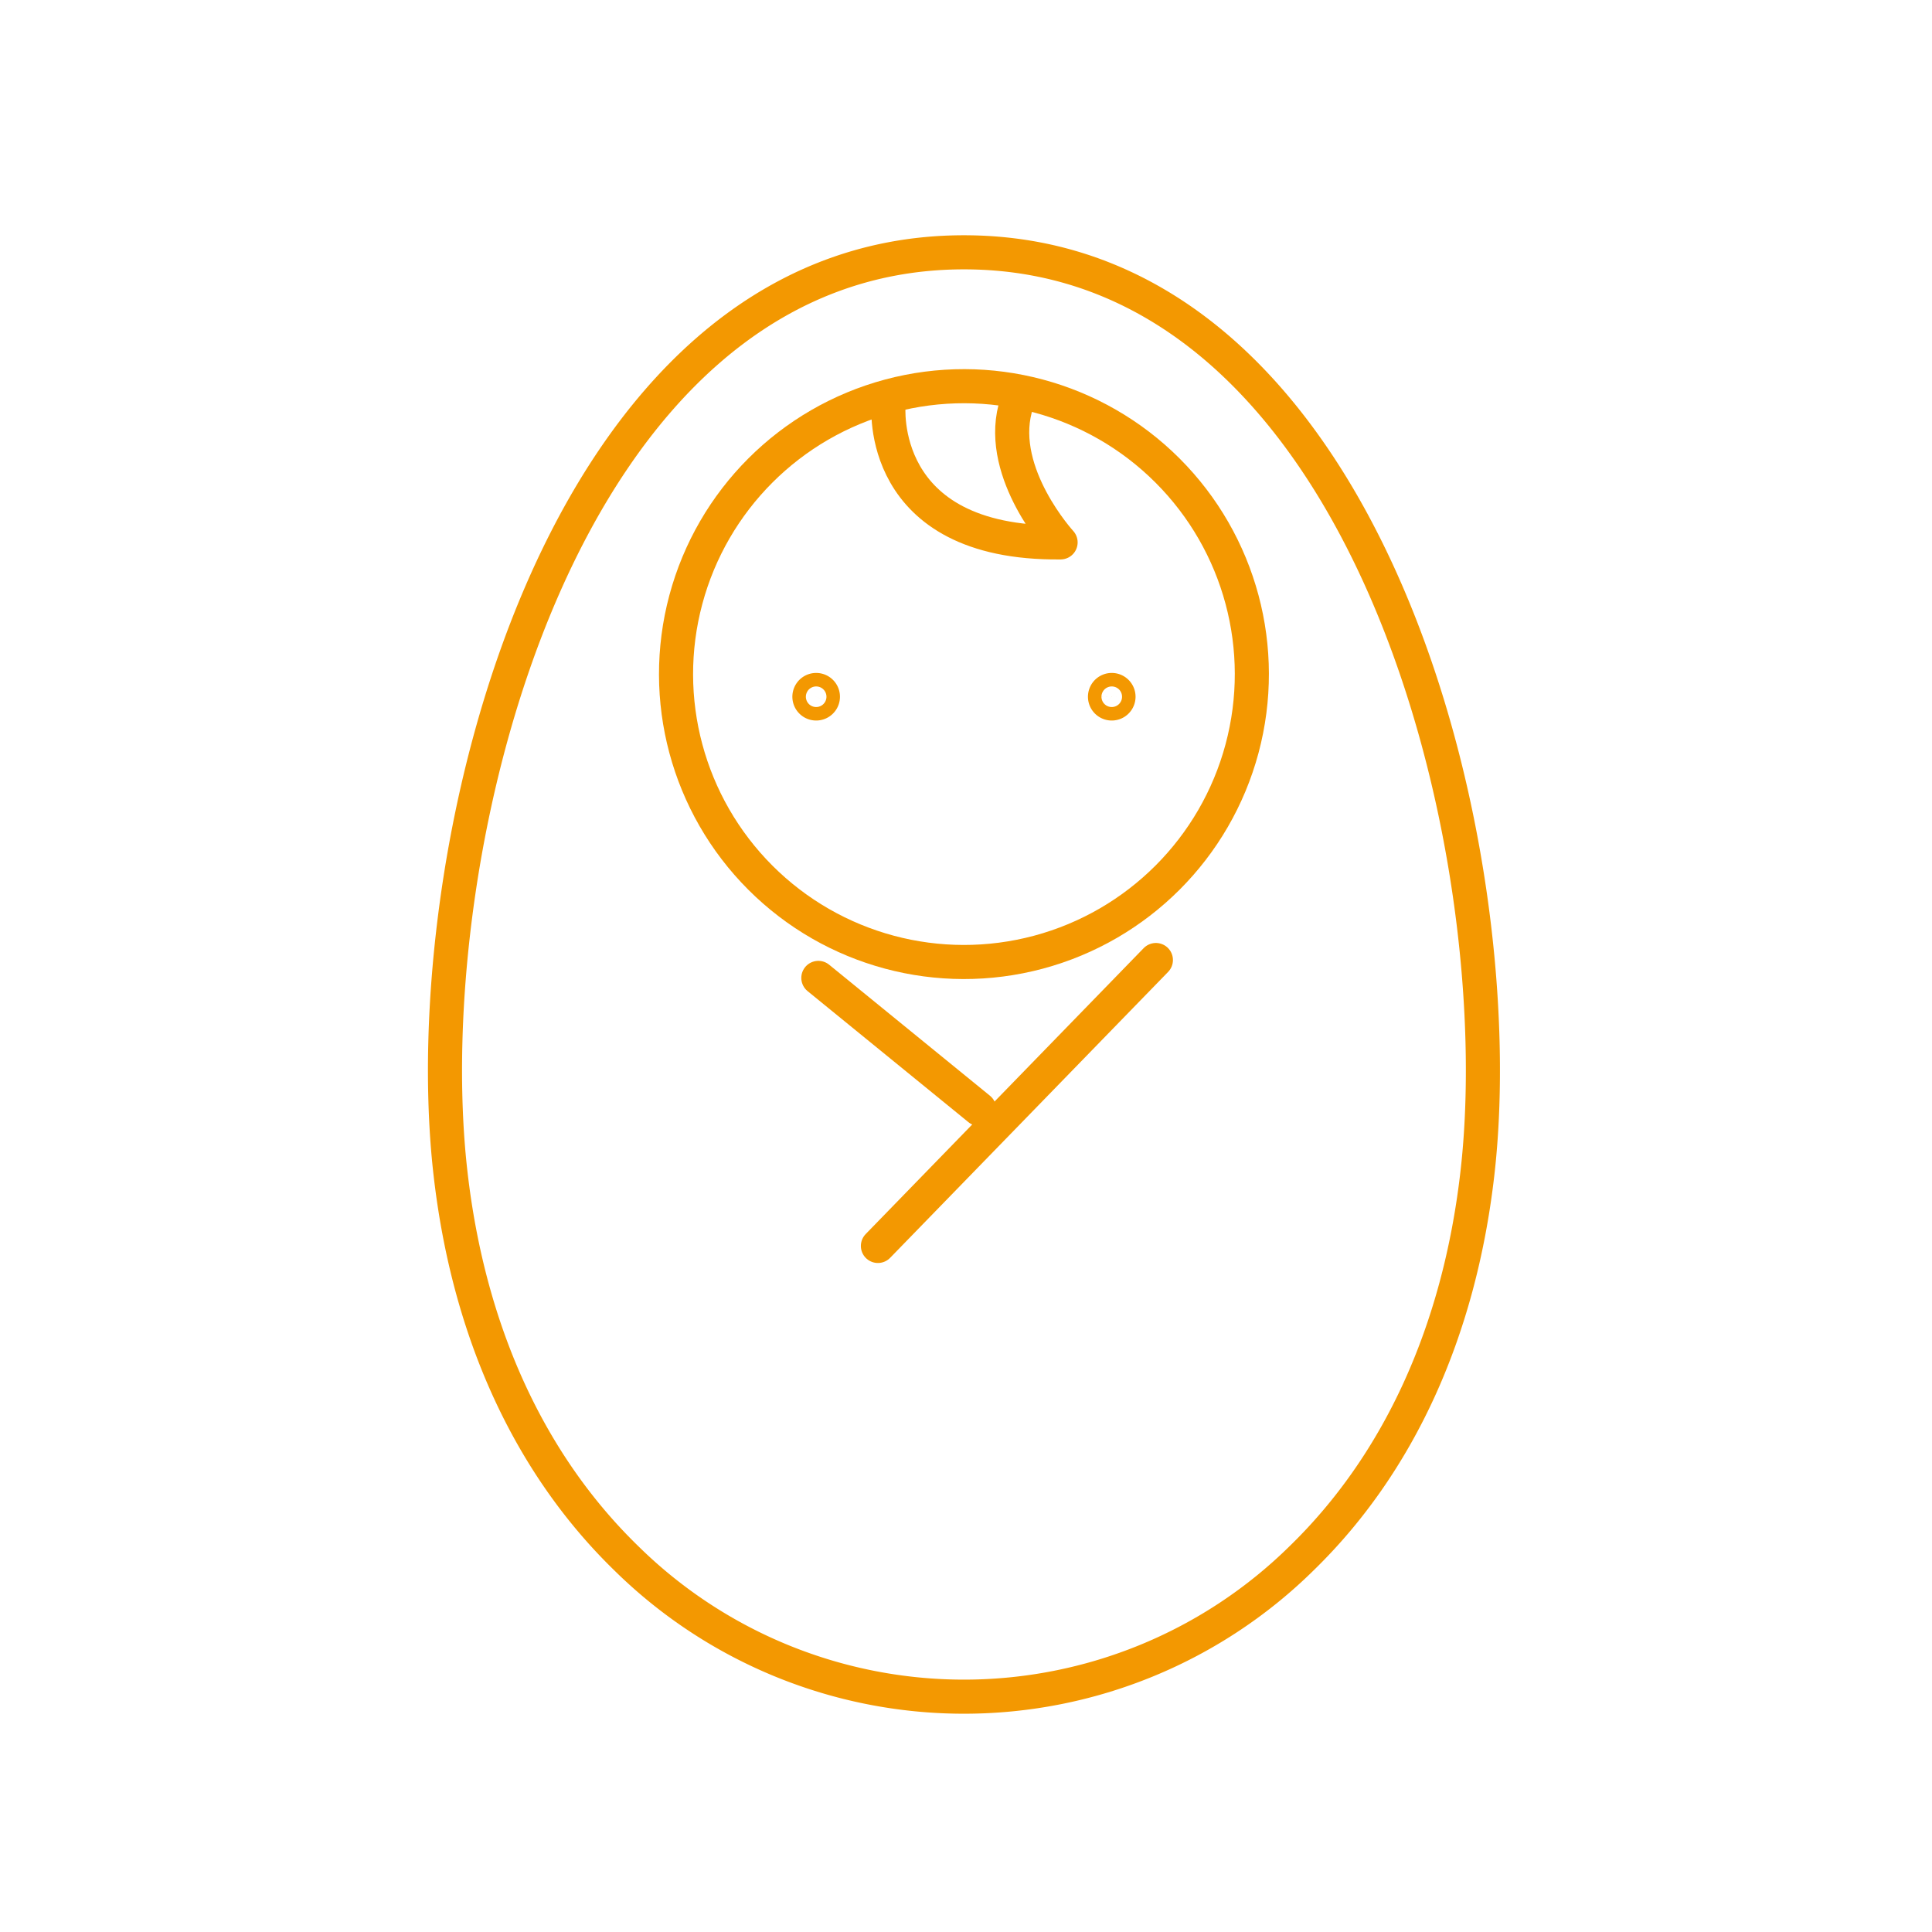
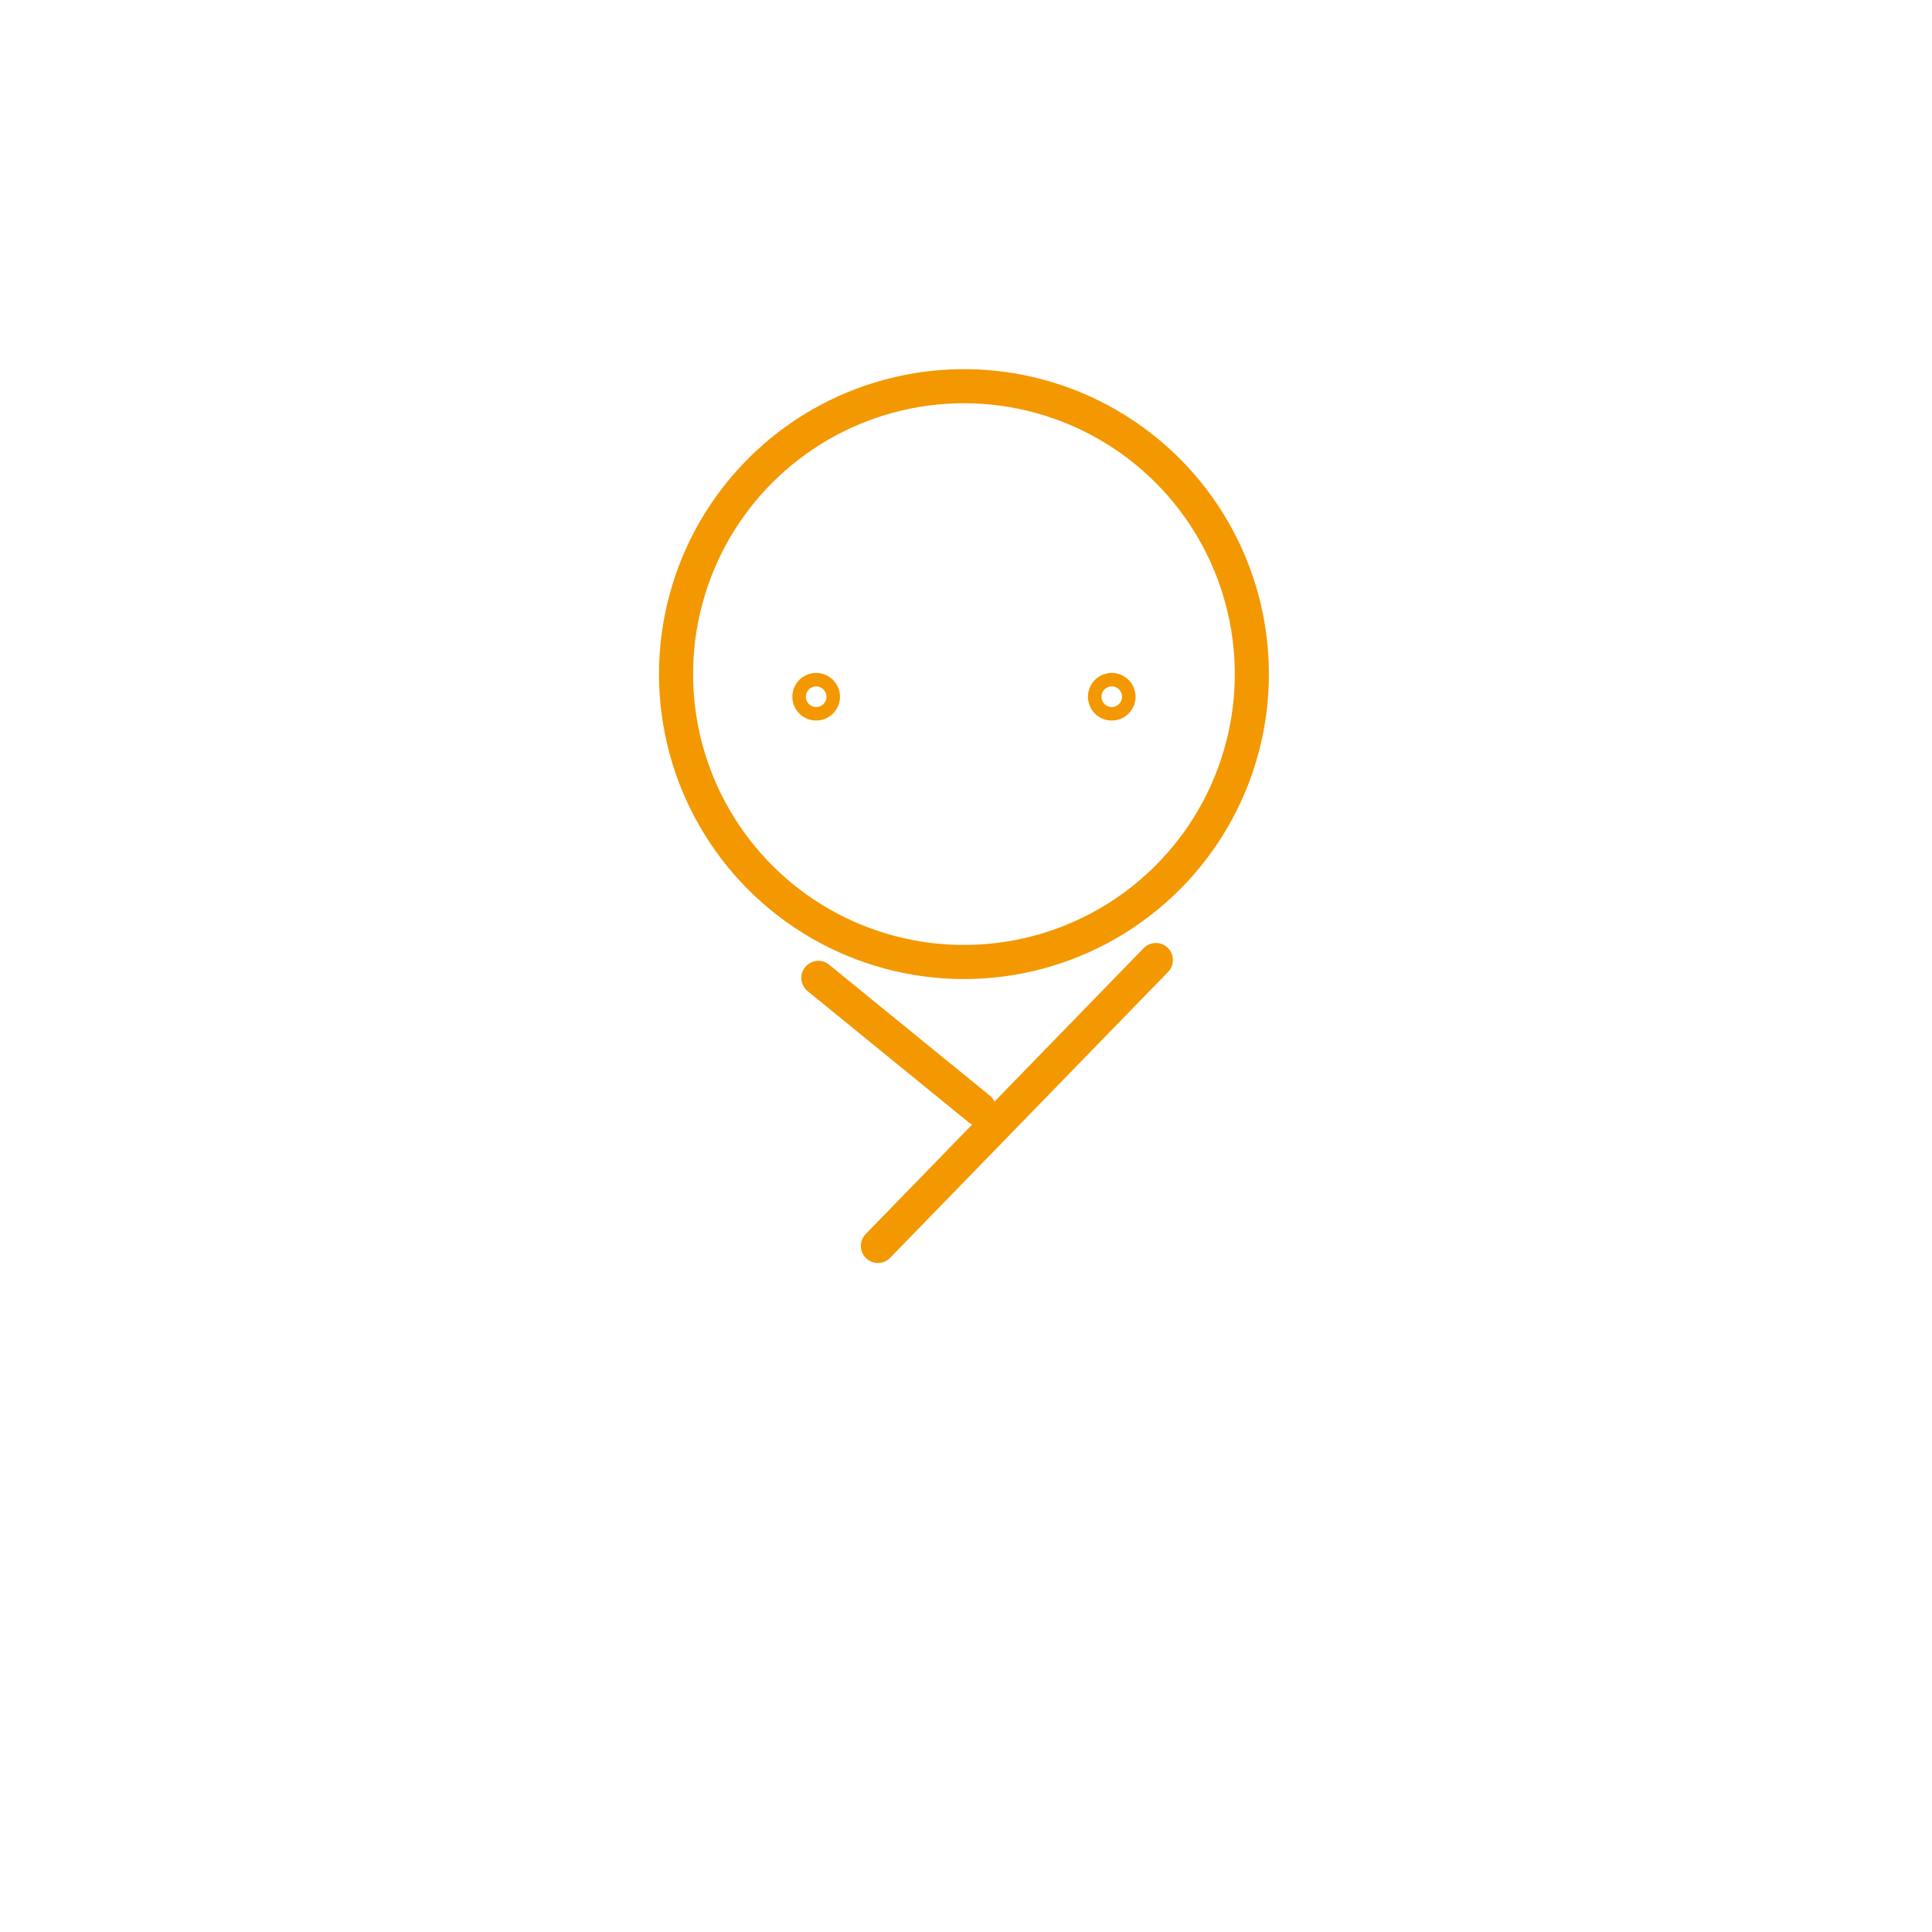
<svg xmlns="http://www.w3.org/2000/svg" width="170" height="170" viewBox="0 0 170 170">
  <defs>
    <clipPath id="clip-path">
      <rect id="長方形_325" data-name="長方形 325" width="170" height="170" transform="translate(336 2199)" fill="none" stroke="#707070" stroke-width="1" />
    </clipPath>
  </defs>
  <g id="マスクグループ_260" data-name="マスクグループ 260" transform="translate(-336 -2199)" clip-path="url(#clip-path)">
    <g id="グループ_718" data-name="グループ 718" transform="translate(-497.605 2014.52)">
-       <path id="パス_404" data-name="パス 404" d="M873.244,287.706c1.6,14.049,6.994,25.637,15.45,33.869a42.332,42.332,0,0,0,59.462,0c8.457-8.232,13.845-19.82,15.45-33.869,3.223-28.2-9.451-81.025-45.181-81.025S870.021,259.5,873.244,287.706Z" fill="none" stroke="#f39801" stroke-linecap="round" stroke-linejoin="round" stroke-width="3" />
      <circle id="楕円形_17" data-name="楕円形 17" cx="25.333" cy="25.333" r="25.333" transform="translate(882.598 243.795) rotate(-45)" fill="none" stroke="#f39801" stroke-linecap="round" stroke-linejoin="round" stroke-width="3" />
-       <path id="パス_405" data-name="パス 405" d="M911.789,220.093s-1.142,12.288,15.139,12.113c0,0-5.5-6-4-11.764" fill="none" stroke="#f39801" stroke-linecap="round" stroke-linejoin="round" stroke-width="3" />
      <line id="線_108" data-name="線 108" x1="24.46" y2="25.159" transform="translate(910.854 268.954)" fill="none" stroke="#f39801" stroke-linecap="round" stroke-linejoin="round" stroke-width="3" />
      <line id="線_109" data-name="線 109" x1="14.152" y1="11.531" transform="translate(905.613 270.527)" fill="none" stroke="#f39801" stroke-linecap="round" stroke-linejoin="round" stroke-width="3" />
      <g id="グループ_717" data-name="グループ 717">
        <path id="パス_406" data-name="パス 406" d="M906.015,245.793a.594.594,0,1,1-.594-.6A.594.594,0,0,1,906.015,245.793Z" fill="none" stroke="#f39801" stroke-linecap="round" stroke-linejoin="round" stroke-width="3" />
        <path id="パス_407" data-name="パス 407" d="M932.024,245.793a.594.594,0,1,1-.595-.6A.594.594,0,0,1,932.024,245.793Z" fill="none" stroke="#f39801" stroke-linecap="round" stroke-linejoin="round" stroke-width="3" />
      </g>
    </g>
  </g>
</svg>